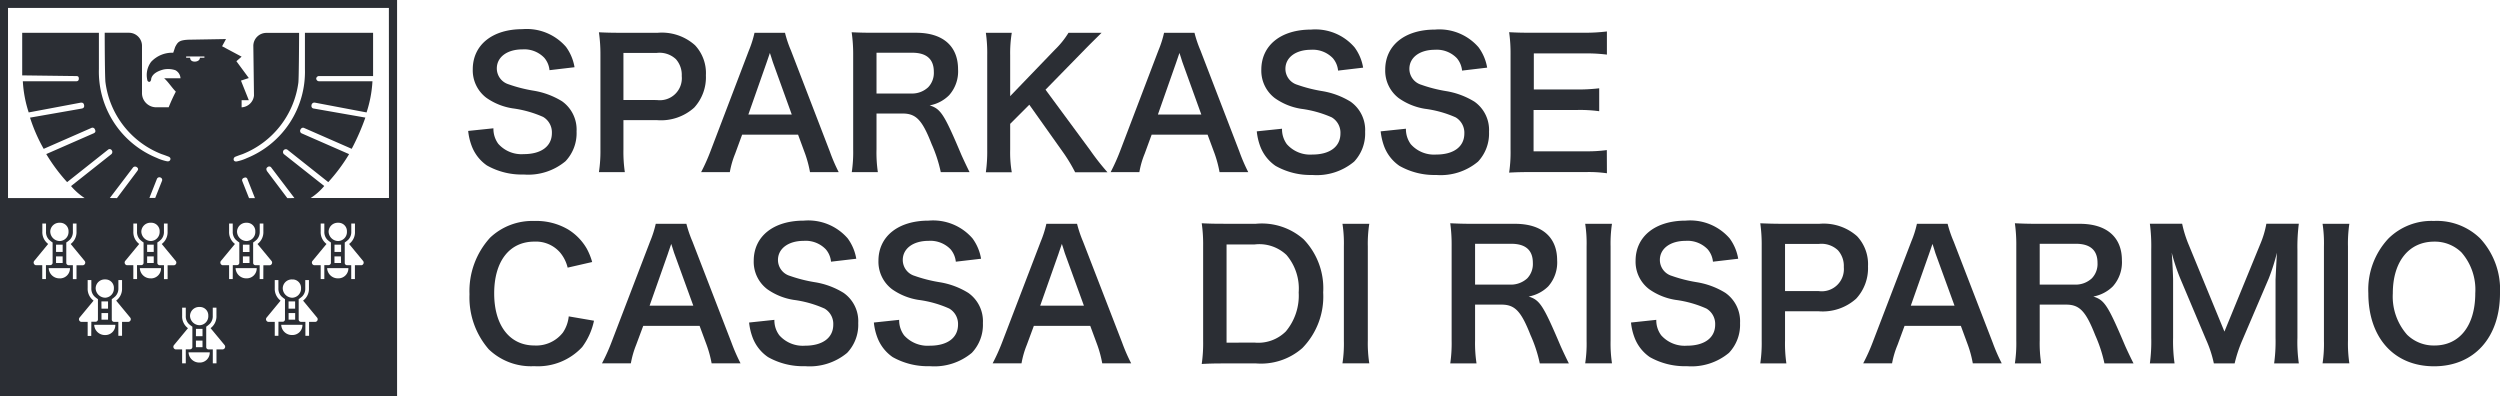
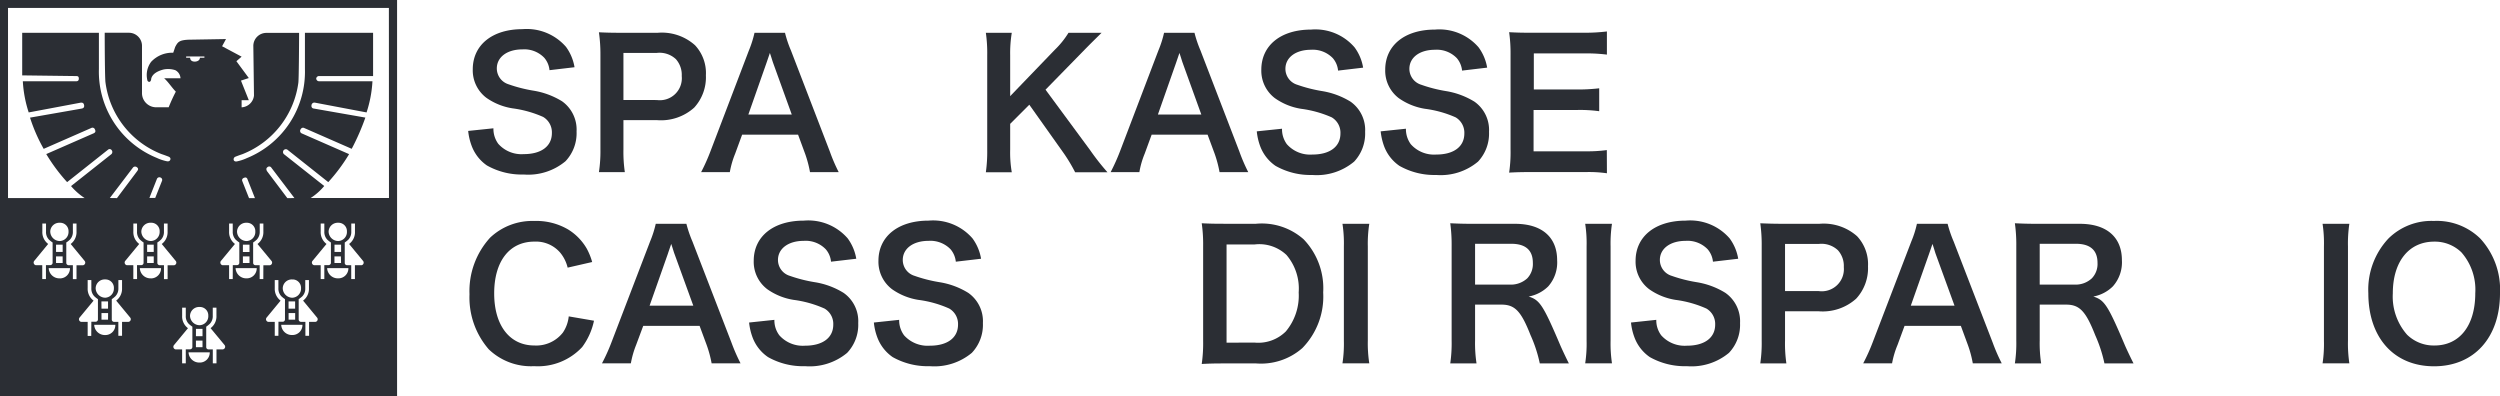
<svg xmlns="http://www.w3.org/2000/svg" width="118.806" height="18.819" viewBox="0 0 118.806 18.819">
  <g id="Gruppe_2194" data-name="Gruppe 2194" transform="translate(-1700 -3867.067)">
    <g id="Gruppe_2164" data-name="Gruppe 2164" transform="translate(1722.249 3868.453)">
      <path id="Pfad_1589" data-name="Pfad 1589" d="M0,2.461a2.8,2.8,0,0,0,.159.692A1.967,1.967,0,0,0,.888,4.1a3.355,3.355,0,0,0,1.751.432A2.763,2.763,0,0,0,4.626,3.9a1.939,1.939,0,0,0,.525-1.415,1.65,1.65,0,0,0-.69-1.433A3.734,3.734,0,0,0,3.1.547a6.866,6.866,0,0,1-1.175-.3.79.79,0,0,1-.564-.755c0-.542.491-.906,1.216-.906a1.316,1.316,0,0,1,1.04.4,1.06,1.06,0,0,1,.248.588l1.189-.14a2.262,2.262,0,0,0-.405-.967A2.469,2.469,0,0,0,2.58-2.375C1.148-2.375.218-1.624.218-.467A1.634,1.634,0,0,0,.857.881a2.934,2.934,0,0,0,1.254.507,5.291,5.291,0,0,1,1.45.407.85.85,0,0,1,.417.768c0,.623-.5,1-1.334,1a1.475,1.475,0,0,1-1.213-.489A1.2,1.2,0,0,1,1.2,2.336Z" transform="translate(0 2.375)" fill="#2b2e34" />
    </g>
    <g id="Gruppe_2165" data-name="Gruppe 2165" transform="translate(1728.462 3868.6)">
      <path id="Pfad_1590" data-name="Pfad 1590" d="M.593,1.638V-.6h1.59a1.136,1.136,0,0,1,.906.3,1.125,1.125,0,0,1,.275.8,1.046,1.046,0,0,1-1.181,1.14ZM.66,5.067A6.586,6.586,0,0,1,.593,3.985V2.595h1.59A2.357,2.357,0,0,0,3.956,2,2.138,2.138,0,0,0,4.512.465,1.937,1.937,0,0,0,3.995-.964a2.36,2.36,0,0,0-1.771-.592H.485c-.442,0-.7-.006-1.057-.024A7.371,7.371,0,0,1-.5-.508v4.5A6.606,6.606,0,0,1-.572,5.067Z" transform="translate(0.572 1.581)" fill="#2b2e34" />
    </g>
    <g id="Gruppe_2166" data-name="Gruppe 2166" transform="translate(1733.319 3868.624)">
      <path id="Pfad_1591" data-name="Pfad 1591" d="M2.192,1.978H.128L.993-.484,1.152-.95c.092.275.118.375.151.466ZM4.422,4.714A8.284,8.284,0,0,1,4,3.733l-1.847-4.8a5.322,5.322,0,0,1-.283-.841H.421a5.117,5.117,0,0,1-.267.841l-1.83,4.8a8.942,8.942,0,0,1-.44.981H-.752A4.265,4.265,0,0,1-.5,3.841l.332-.906H2.492l.334.906a5.487,5.487,0,0,1,.232.873Z" transform="translate(2.116 1.909)" fill="#2b2e34" />
    </g>
    <g id="Gruppe_2167" data-name="Gruppe 2167" transform="translate(1740.478 3868.6)">
-       <path id="Pfad_1592" data-name="Pfad 1592" d="M.6,1.482V-.457H2.3c.682,0,1.024.309,1.024.906a.99.99,0,0,1-.267.733,1.122,1.122,0,0,1-.792.3ZM5.023,5.218c-.116-.226-.324-.674-.391-.825C3.81,2.445,3.651,2.214,3.126,2.045a1.746,1.746,0,0,0,.924-.483A1.7,1.7,0,0,0,4.475.325c0-1.1-.725-1.731-1.989-1.731h-2c-.458,0-.717-.008-1.067-.024A7.25,7.25,0,0,1-.509-.349V4.136A6.4,6.4,0,0,1-.576,5.218H.664A6.4,6.4,0,0,1,.6,4.126V2.432h1.24c.641,0,.933.307,1.38,1.454a6.566,6.566,0,0,1,.434,1.332Z" transform="translate(0.576 1.43)" fill="#2b2e34" />
-     </g>
+       </g>
    <g id="Gruppe_2168" data-name="Gruppe 2168" transform="translate(1746.85 3868.625)">
      <path id="Pfad_1593" data-name="Pfad 1593" d="M1.443,1.376,3.225-.446c.364-.375.639-.639.882-.882H2.535a4.111,4.111,0,0,1-.649.806L-.237,1.683V-.255A6.047,6.047,0,0,1-.161-1.328H-1.393A6.755,6.755,0,0,1-1.328-.255V4.222A7.015,7.015,0,0,1-1.393,5.3H-.161A5.573,5.573,0,0,1-.237,4.222V3L.672,2.09,2.327,4.422A7.783,7.783,0,0,1,2.85,5.3H4.387a11.469,11.469,0,0,1-.831-1.059Z" transform="translate(1.393 1.328)" fill="#2b2e34" />
    </g>
    <g id="Gruppe_2169" data-name="Gruppe 2169" transform="translate(1752.78 3868.624)">
      <path id="Pfad_1594" data-name="Pfad 1594" d="M2.193,1.978H.129L.994-.484,1.153-.95c.092.275.118.375.151.466ZM4.423,4.714A8.284,8.284,0,0,1,4,3.733l-1.847-4.8a5.663,5.663,0,0,1-.285-.841H.422a4.977,4.977,0,0,1-.269.841l-1.828,4.8a9.3,9.3,0,0,1-.442.981H-.751A4.021,4.021,0,0,1-.5,3.841l.332-.906H2.491l.336.906a5.713,5.713,0,0,1,.232.873Z" transform="translate(2.117 1.909)" fill="#2b2e34" />
    </g>
    <g id="Gruppe_2170" data-name="Gruppe 2170" transform="translate(1759.725 3868.473)">
      <path id="Pfad_1595" data-name="Pfad 1595" d="M0,2.461a2.836,2.836,0,0,0,.157.692A1.965,1.965,0,0,0,.89,4.1a3.358,3.358,0,0,0,1.747.434A2.765,2.765,0,0,0,4.626,3.9a1.947,1.947,0,0,0,.523-1.415,1.645,1.645,0,0,0-.69-1.433A3.721,3.721,0,0,0,3.1.547a6.866,6.866,0,0,1-1.175-.3.791.791,0,0,1-.564-.755c0-.544.491-.908,1.216-.908a1.319,1.319,0,0,1,1.038.4,1.045,1.045,0,0,1,.248.59l1.191-.14a2.228,2.228,0,0,0-.409-.967A2.455,2.455,0,0,0,2.58-2.375C1.146-2.375.216-1.626.216-.467A1.636,1.636,0,0,0,.857.881a2.946,2.946,0,0,0,1.254.509,5.282,5.282,0,0,1,1.45.405.849.849,0,0,1,.415.768c0,.623-.5,1-1.33,1a1.478,1.478,0,0,1-1.216-.491A1.2,1.2,0,0,1,1.2,2.336Z" transform="translate(0 2.375)" fill="#2b2e34" />
    </g>
    <g id="Gruppe_2171" data-name="Gruppe 2171" transform="translate(1765.613 3868.473)">
      <path id="Pfad_1596" data-name="Pfad 1596" d="M0,2.461a2.935,2.935,0,0,0,.157.692A1.965,1.965,0,0,0,.89,4.1a3.361,3.361,0,0,0,1.749.434A2.763,2.763,0,0,0,4.626,3.9a1.947,1.947,0,0,0,.523-1.415,1.645,1.645,0,0,0-.69-1.433A3.721,3.721,0,0,0,3.1.547,6.731,6.731,0,0,1,1.93.247a.791.791,0,0,1-.566-.755c0-.544.491-.908,1.216-.908a1.32,1.32,0,0,1,1.04.4,1.074,1.074,0,0,1,.248.59L5.06-.567a2.252,2.252,0,0,0-.409-.967A2.462,2.462,0,0,0,2.58-2.375C1.146-2.375.216-1.626.216-.467A1.636,1.636,0,0,0,.857.881a2.958,2.958,0,0,0,1.254.509,5.251,5.251,0,0,1,1.45.405.849.849,0,0,1,.415.768c0,.623-.5,1-1.332,1a1.476,1.476,0,0,1-1.213-.491A1.215,1.215,0,0,1,1.2,2.336Z" transform="translate(0 2.375)" fill="#2b2e34" />
    </g>
    <g id="Gruppe_2172" data-name="Gruppe 2172" transform="translate(1771.718 3868.565)">
      <path id="Pfad_1597" data-name="Pfad 1597" d="M2.362,2.867a6.821,6.821,0,0,1-.981.059h-2.5V.963H.915A6.65,6.65,0,0,1,2,1.02V-.069A8.83,8.83,0,0,1,.915-.012H-1.107V-1.727h2.4a7.924,7.924,0,0,1,1.073.057v-1.1a8.649,8.649,0,0,1-1.073.061H-1.223c-.507,0-.723-.008-1.057-.026a7.227,7.227,0,0,1,.067,1.073v4.5a6.638,6.638,0,0,1-.067,1.1c.334-.018.558-.026,1.057-.026h2.6a6.086,6.086,0,0,1,.99.057Z" transform="translate(2.28 2.767)" fill="#2b2e34" />
    </g>
    <g id="Gruppe_2173" data-name="Gruppe 2173" transform="translate(1722.312 3877.566)">
      <path id="Pfad_1598" data-name="Pfad 1598" d="M2.4,2.308a1.677,1.677,0,0,1-.277.768,1.605,1.605,0,0,1-1.356.615c-1.173,0-1.91-.951-1.91-2.474S-.422-1.245.767-1.245A1.519,1.519,0,0,1,1.99-.725a1.761,1.761,0,0,1,.358.717L3.513-.275a3,3,0,0,0-.259-.641,2.588,2.588,0,0,0-.89-.91,2.986,2.986,0,0,0-1.608-.4,2.914,2.914,0,0,0-2.093.794,3.762,3.762,0,0,0-.979,2.69A3.752,3.752,0,0,0-1.4,3.874a2.891,2.891,0,0,0,2.154.8,2.866,2.866,0,0,0,2.286-.91,3.2,3.2,0,0,0,.56-1.25Z" transform="translate(2.316 2.228)" fill="#2b2e34" />
    </g>
    <g id="Gruppe_2174" data-name="Gruppe 2174" transform="translate(1728.608 3877.702)">
      <path id="Pfad_1599" data-name="Pfad 1599" d="M2.208,1.98H.131L1-.486c.024-.075.024-.075.159-.468.094.277.118.377.153.468ZM4.454,4.72a8.55,8.55,0,0,1-.43-.981L2.167-1.07a5.674,5.674,0,0,1-.287-.841H.424a5.035,5.035,0,0,1-.269.841L-1.687,3.739a8.889,8.889,0,0,1-.444.981H-.759a4.414,4.414,0,0,1,.25-.873l.338-.908H2.507l.336.908a5.49,5.49,0,0,1,.236.873Z" transform="translate(2.131 1.911)" fill="#2b2e34" />
    </g>
    <g id="Gruppe_2175" data-name="Gruppe 2175" transform="translate(1735.599 3877.552)">
      <path id="Pfad_1600" data-name="Pfad 1600" d="M0,2.464a2.87,2.87,0,0,0,.159.692A1.959,1.959,0,0,0,.9,4.107a3.376,3.376,0,0,0,1.759.432,2.779,2.779,0,0,0,2-.633,1.936,1.936,0,0,0,.527-1.417,1.641,1.641,0,0,0-.694-1.433A3.7,3.7,0,0,0,3.125.548a6.874,6.874,0,0,1-1.183-.3.789.789,0,0,1-.57-.757c0-.542.495-.908,1.224-.908a1.322,1.322,0,0,1,1.047.4,1.046,1.046,0,0,1,.25.59l1.2-.14a2.261,2.261,0,0,0-.409-.969A2.478,2.478,0,0,0,2.6-2.378C1.154-2.378.22-1.629.22-.47A1.633,1.633,0,0,0,.863.88a2.96,2.96,0,0,0,1.264.509A5.269,5.269,0,0,1,3.583,1.8.843.843,0,0,1,4,2.565c0,.621-.5,1-1.342,1a1.488,1.488,0,0,1-1.22-.493,1.173,1.173,0,0,1-.236-.735Z" transform="translate(0 2.378)" fill="#2b2e34" />
    </g>
    <g id="Gruppe_2176" data-name="Gruppe 2176" transform="translate(1741.528 3877.552)">
      <path id="Pfad_1601" data-name="Pfad 1601" d="M0,2.464a2.776,2.776,0,0,0,.159.692,1.979,1.979,0,0,0,.735.951,3.394,3.394,0,0,0,1.761.432,2.782,2.782,0,0,0,2-.633,1.936,1.936,0,0,0,.527-1.417,1.646,1.646,0,0,0-.694-1.433A3.7,3.7,0,0,0,3.123.548a6.808,6.808,0,0,1-1.181-.3.787.787,0,0,1-.568-.757c0-.542.493-.908,1.222-.908a1.336,1.336,0,0,1,1.049.4,1.09,1.09,0,0,1,.25.59l1.2-.14a2.261,2.261,0,0,0-.409-.969A2.478,2.478,0,0,0,2.6-2.378C1.156-2.378.218-1.629.218-.47A1.635,1.635,0,0,0,.863.88a2.962,2.962,0,0,0,1.262.509A5.21,5.21,0,0,1,3.583,1.8.847.847,0,0,1,4,2.565c0,.621-.5,1-1.34,1a1.5,1.5,0,0,1-1.224-.493,1.2,1.2,0,0,1-.234-.735Z" transform="translate(0 2.378)" fill="#2b2e34" />
    </g>
    <g id="Gruppe_2177" data-name="Gruppe 2177" transform="translate(1747.173 3877.702)">
-       <path id="Pfad_1602" data-name="Pfad 1602" d="M2.207,1.98H.13L1-.486c.024-.075.024-.075.159-.468.094.277.118.377.151.468ZM4.453,4.72a8.287,8.287,0,0,1-.428-.981L2.164-1.07a5.718,5.718,0,0,1-.283-.841H.423a4.979,4.979,0,0,1-.267.841L-1.686,3.739a9.288,9.288,0,0,1-.444.981H-.758a4.28,4.28,0,0,1,.25-.873l.336-.908H2.508l.336.908a5.489,5.489,0,0,1,.234.873Z" transform="translate(2.13 1.911)" fill="#2b2e34" />
-     </g>
+       </g>
    <g id="Gruppe_2178" data-name="Gruppe 2178" transform="translate(1757.109 3877.677)">
      <path id="Pfad_1603" data-name="Pfad 1603" d="M.6,2.887V-1.781h1.34a1.881,1.881,0,0,1,1.507.5A2.462,2.462,0,0,1,4.028.5a2.652,2.652,0,0,1-.611,1.853,1.856,1.856,0,0,1-1.482.531ZM-.513,2.8A6.9,6.9,0,0,1-.58,3.9c.342-.018.554-.026,1.065-.026H2.008A2.977,2.977,0,0,0,4.2,3.146,3.5,3.5,0,0,0,5.192.5a3.356,3.356,0,0,0-.93-2.525A2.992,2.992,0,0,0,2-2.763H.485c-.527,0-.729-.008-1.065-.024A7.088,7.088,0,0,1-.513-1.7Z" transform="translate(0.58 2.787)" fill="#2b2e34" />
    </g>
    <g id="Gruppe_2179" data-name="Gruppe 2179" transform="translate(1763.797 3877.701)">
      <path id="Pfad_1604" data-name="Pfad 1604" d="M0,0A6.125,6.125,0,0,1,.067,1.077V5.56A6.177,6.177,0,0,1,0,6.633H1.275A6.147,6.147,0,0,1,1.205,5.56V1.077A6.108,6.108,0,0,1,1.275,0Z" transform="translate(0)" fill="#2b2e34" />
    </g>
    <g id="Gruppe_2180" data-name="Gruppe 2180" transform="translate(1768.92 3877.677)">
      <path id="Pfad_1605" data-name="Pfad 1605" d="M.6,1.484V-.457H2.318c.688,0,1.028.309,1.028.906a.99.99,0,0,1-.265.735,1.15,1.15,0,0,1-.8.3ZM5.057,5.226C4.939,5,4.731,4.552,4.664,4.4c-.829-1.951-.99-2.183-1.517-2.35a1.781,1.781,0,0,0,.93-.483A1.715,1.715,0,0,0,4.5.325c0-1.1-.729-1.731-2-1.731H.492c-.46,0-.721-.01-1.071-.026A7.592,7.592,0,0,1-.514-.349V4.143A6.664,6.664,0,0,1-.579,5.226H.669A6.379,6.379,0,0,1,.6,4.134v-1.7H1.85c.643,0,.937.307,1.389,1.458a6.53,6.53,0,0,1,.436,1.334Z" transform="translate(0.579 1.432)" fill="#2b2e34" />
    </g>
    <g id="Gruppe_2181" data-name="Gruppe 2181" transform="translate(1775.332 3877.701)">
      <path id="Pfad_1606" data-name="Pfad 1606" d="M0,0A6.125,6.125,0,0,1,.067,1.077V5.56A6.177,6.177,0,0,1,0,6.633H1.273A6.42,6.42,0,0,1,1.207,5.56V1.077A6.38,6.38,0,0,1,1.273,0Z" transform="translate(0)" fill="#2b2e34" />
    </g>
    <g id="Gruppe_2182" data-name="Gruppe 2182" transform="translate(1777.509 3877.552)">
      <path id="Pfad_1607" data-name="Pfad 1607" d="M0,2.464a2.776,2.776,0,0,0,.159.692,1.967,1.967,0,0,0,.735.951,3.394,3.394,0,0,0,1.761.432,2.782,2.782,0,0,0,2-.633,1.936,1.936,0,0,0,.527-1.417,1.646,1.646,0,0,0-.694-1.433A3.7,3.7,0,0,0,3.125.548a6.8,6.8,0,0,1-1.183-.3.789.789,0,0,1-.57-.757c0-.542.495-.908,1.224-.908a1.328,1.328,0,0,1,1.047.4,1.076,1.076,0,0,1,.252.59l1.2-.14a2.261,2.261,0,0,0-.409-.969A2.481,2.481,0,0,0,2.6-2.378C1.156-2.378.218-1.629.218-.47A1.635,1.635,0,0,0,.863.88a2.962,2.962,0,0,0,1.262.509A5.27,5.27,0,0,1,3.583,1.8.847.847,0,0,1,4,2.565c0,.621-.5,1-1.342,1a1.492,1.492,0,0,1-1.222-.493,1.186,1.186,0,0,1-.234-.735Z" transform="translate(0 2.378)" fill="#2b2e34" />
    </g>
    <g id="Gruppe_2183" data-name="Gruppe 2183" transform="translate(1783.653 3877.677)">
      <path id="Pfad_1608" data-name="Pfad 1608" d="M.6,1.64V-.6H2.2a1.141,1.141,0,0,1,.914.3,1.113,1.113,0,0,1,.279.8A1.052,1.052,0,0,1,2.2,1.64ZM.664,5.075A6.613,6.613,0,0,1,.6,3.992V2.6H2.2A2.379,2.379,0,0,0,3.981,2,2.133,2.133,0,0,0,4.543.465,1.943,1.943,0,0,0,4.023-.968a2.39,2.39,0,0,0-1.784-.59H.489c-.446,0-.7-.01-1.065-.024A7.371,7.371,0,0,1-.509-.51V4A6.633,6.633,0,0,1-.576,5.075Z" transform="translate(0.576 1.583)" fill="#2b2e34" />
    </g>
    <g id="Gruppe_2184" data-name="Gruppe 2184" transform="translate(1788.544 3877.702)">
      <path id="Pfad_1609" data-name="Pfad 1609" d="M2.208,1.98H.131L1-.486c.026-.075.026-.075.161-.468.092.277.118.377.149.468ZM4.452,4.72a8.654,8.654,0,0,1-.428-.981L2.167-1.07a5.674,5.674,0,0,1-.287-.841H.422a4.793,4.793,0,0,1-.267.841L-1.687,3.739a8.889,8.889,0,0,1-.444.981H-.759A4.184,4.184,0,0,1-.5,3.847l.334-.908H2.509l.334.908a5.281,5.281,0,0,1,.234.873Z" transform="translate(2.131 1.911)" fill="#2b2e34" />
    </g>
    <g id="Gruppe_2185" data-name="Gruppe 2185" transform="translate(1795.752 3877.677)">
      <path id="Pfad_1610" data-name="Pfad 1610" d="M.6,1.484V-.457H2.319c.686,0,1.028.309,1.028.906a.984.984,0,0,1-.269.735,1.133,1.133,0,0,1-.794.3ZM5.058,5.226C4.94,5,4.73,4.552,4.663,4.4c-.827-1.951-.987-2.183-1.515-2.35a1.774,1.774,0,0,0,.928-.483A1.716,1.716,0,0,0,4.506.325c0-1.1-.729-1.731-2-1.731H.491c-.458,0-.719-.01-1.071-.026A7.3,7.3,0,0,1-.513-.349V4.143A6.411,6.411,0,0,1-.58,5.226H.668A6.41,6.41,0,0,1,.6,4.134v-1.7H1.849c.645,0,.939.307,1.391,1.458a6.672,6.672,0,0,1,.436,1.334Z" transform="translate(0.58 1.432)" fill="#2b2e34" />
    </g>
    <g id="Gruppe_2186" data-name="Gruppe 2186" transform="translate(1802.167 3877.7)">
-       <path id="Pfad_1611" data-name="Pfad 1611" d="M2.05,3.376a6.528,6.528,0,0,1,.369-1.11L3.673-.665A9.888,9.888,0,0,0,4.06-1.883c-.008.124-.033.55-.067,1.277V2.159a7.633,7.633,0,0,1-.067,1.218H5.1a7.117,7.117,0,0,1-.067-1.218V-2.025A8.53,8.53,0,0,1,5.1-3.259H3.557a4.523,4.523,0,0,1-.3.992L1.564,1.866l-1.7-4.133a5.506,5.506,0,0,1-.309-.992H-1.979a8.188,8.188,0,0,1,.065,1.234V2.159a7.758,7.758,0,0,1-.065,1.218H-.806A7.459,7.459,0,0,1-.875,2.159V-.573c0-.185-.031-.867-.065-1.309A9.176,9.176,0,0,0-.513-.606L.692,2.25a5.522,5.522,0,0,1,.369,1.126Z" transform="translate(1.979 3.259)" fill="#2b2e34" />
-     </g>
+       </g>
    <g id="Gruppe_2187" data-name="Gruppe 2187" transform="translate(1810.374 3877.701)">
      <path id="Pfad_1612" data-name="Pfad 1612" d="M0,0A6.158,6.158,0,0,1,.065,1.077V5.56A6.208,6.208,0,0,1,0,6.633H1.273A6.42,6.42,0,0,1,1.207,5.56V1.077A6.38,6.38,0,0,1,1.273,0Z" transform="translate(0)" fill="#2b2e34" />
    </g>
    <g id="Gruppe_2188" data-name="Gruppe 2188" transform="translate(1812.549 3877.567)">
      <path id="Pfad_1613" data-name="Pfad 1613" d="M1.6,3.012A1.811,1.811,0,0,1,.3,2.5,2.738,2.738,0,0,1-.379.536c0-1.509.761-2.46,1.969-2.46a1.809,1.809,0,0,1,1.291.509A2.69,2.69,0,0,1,3.54.528C3.54,2.061,2.8,3.012,1.6,3.012M1.573-2.907a2.91,2.91,0,0,0-2.16.835,3.553,3.553,0,0,0-.955,2.6C-1.542,2.643-.32,4,1.581,4S4.715,2.637,4.715.528a3.575,3.575,0,0,0-.939-2.6,2.95,2.95,0,0,0-2.2-.835" transform="translate(1.542 2.907)" fill="#2b2e34" />
    </g>
    <path id="Pfad_1614" data-name="Pfad 1614" d="M0,9.576H18.87V-9.243H0ZM2.183,4.02H2.008V3.36H1.7a.128.128,0,0,1-.069-.21l.658-.8a.7.7,0,0,1-.277-.592V1.379h.175V1.76a.517.517,0,0,0,.138.383,1.308,1.308,0,0,0,.175.138v.975a.114.114,0,0,1-.106.1H2.183Zm.481-1.635h.314v.346H2.663Zm.314.869H2.663V2.941h.314Zm-.14-1.042a.459.459,0,0,1-.45-.452.431.431,0,0,1,.45-.417.4.4,0,0,1,.419.417.432.432,0,0,1-.419.452m0,1.773A.506.506,0,0,1,2.315,3.5h1.01a.476.476,0,0,1-.489.487m.8.035H3.463V3.36H3.256a.114.114,0,0,1-.106-.1V2.281a1.308,1.308,0,0,0,.175-.138.525.525,0,0,0,.138-.383V1.379h.173V1.76a.7.7,0,0,1-.277.592l.66.8a.128.128,0,0,1-.069.21H3.636Zm.7,2.7H4.166V6.052H3.854a.126.126,0,0,1-.069-.208l.662-.8a.694.694,0,0,1-.281-.59V4.068h.175v.385a.522.522,0,0,0,.14.383,1.216,1.216,0,0,0,.173.138v.973a.111.111,0,0,1-.106.1H4.341ZM5.412,4.453A.431.431,0,0,1,5,4.905a.461.461,0,0,1-.454-.452A.429.429,0,0,1,5,4.036a.4.4,0,0,1,.413.417M5.22.167,6.31-1.268A.132.132,0,0,1,6.5-1.3c.092.065.065.124.026.181L5.558.172Zm-.4,4.913h.314v.346H4.823Zm.314.867H4.823V5.636h.314ZM5,6.679a.506.506,0,0,1-.523-.487H5.481A.473.473,0,0,1,5,6.679M6.11,6.052H5.8v.664H5.624V6.052H5.412a.11.11,0,0,1-.1-.1V4.974a1.4,1.4,0,0,0,.171-.138.524.524,0,0,0,.143-.383V4.068H5.8v.385a.7.7,0,0,1-.279.59l.662.8a.126.126,0,0,1-.069.208m.4-2.032H6.336V3.36H6.025a.128.128,0,0,1-.069-.21l.66-.8a.7.7,0,0,1-.279-.592V1.379h.175V1.76a.525.525,0,0,0,.138.383,1.353,1.353,0,0,0,.173.138v.975a.11.11,0,0,1-.1.1H6.511Zm.656-2.677a.4.4,0,0,1,.417.417.431.431,0,0,1-.417.452.461.461,0,0,1-.454-.452.433.433,0,0,1,.454-.417M7.1.163l.358-.906a.127.127,0,0,1,.167-.065A.12.12,0,0,1,7.7-.651L7.377.163ZM6.992,2.385h.314v.346H6.992Zm.314.869H6.992V2.941h.314Zm-.138.731A.505.505,0,0,1,6.646,3.5H7.653a.477.477,0,0,1-.487.487m.8.035H7.792V3.36H7.584a.112.112,0,0,1-.106-.1V2.281a1.308,1.308,0,0,0,.175-.138.525.525,0,0,0,.138-.383V1.379h.173V1.76a.7.7,0,0,1-.277.592l.66.8a.127.127,0,0,1-.069.21H7.965Zm.863,4H8.655V7.361H8.342a.126.126,0,0,1-.071-.208l.662-.8a.691.691,0,0,1-.277-.588V5.378h.173v.385a.512.512,0,0,0,.138.381,1.308,1.308,0,0,0,.175.138v.975a.113.113,0,0,1-.106.1H8.828Zm.483-1.635h.312v.348H9.311Zm.312.869H9.311V6.943h.312ZM9.484,6.212a.46.46,0,0,1-.454-.45.433.433,0,0,1,.454-.417.4.4,0,0,1,.415.417.428.428,0,0,1-.415.45M9.714-6.5H9.5c0,.124-.124.185-.248.185s-.216-.061-.216-.185H8.847v-.061h.867ZM9.484,7.986A.506.506,0,0,1,8.961,7.5H9.968a.474.474,0,0,1-.485.487M10.6,7.361h-.312v.662h-.175V7.361H9.9a.108.108,0,0,1-.1-.1V6.282a1.4,1.4,0,0,0,.171-.138.514.514,0,0,0,.14-.381V5.378h.175v.385a.69.69,0,0,1-.279.588l.662.8a.127.127,0,0,1-.071.208M11.06,4.02h-.173V3.36h-.314a.128.128,0,0,1-.069-.21l.662-.8a.7.7,0,0,1-.279-.592V1.379h.173V1.76a.534.534,0,0,0,.138.383,1.465,1.465,0,0,0,.175.138v.975a.112.112,0,0,1-.1.1h-.21Zm.656-2.677a.4.4,0,0,1,.417.417.43.43,0,0,1-.417.452.46.46,0,0,1-.452-.452.433.433,0,0,1,.452-.417M11.508-.651c-.02-.1.059-.136.122-.153a.1.1,0,0,1,.124.061l.362.916-.281,0Zm.035,3.036h.314v.346h-.314Zm.314.869h-.314V2.941h.314Zm-.14.731a.506.506,0,0,1-.521-.487H12.2a.475.475,0,0,1-.487.487m.8.035h-.173V3.36h-.21a.114.114,0,0,1-.1-.1V2.281a1.353,1.353,0,0,0,.173-.138.527.527,0,0,0,.14-.383V1.379h.173V1.76a.7.7,0,0,1-.279.592l.662.8a.128.128,0,0,1-.069.21h-.314Zm1.2,1.061h.312v.346h-.312Zm.314.867h-.312V5.636h.312Zm-.138-1.042a.46.46,0,0,1-.452-.452.429.429,0,0,1,.452-.417.4.4,0,0,1,.417.417.433.433,0,0,1-.417.452M13.656.174l-.971-1.289c-.026-.057-.053-.132.031-.187a.12.12,0,0,1,.185.035L13.992.169ZM13.23,6.715h-.173V6.052h-.314a.126.126,0,0,1-.069-.208l.66-.8a.7.7,0,0,1-.277-.59V4.068h.173v.385a.522.522,0,0,0,.14.383,1.353,1.353,0,0,0,.173.138v.973a.111.111,0,0,1-.1.1h-.21Zm.656-.037a.505.505,0,0,1-.521-.487h1.008a.475.475,0,0,1-.487.487M15,6.052h-.312v.664h-.175V6.052H14.3a.113.113,0,0,1-.106-.1V4.974a1.308,1.308,0,0,0,.175-.138.52.52,0,0,0,.138-.383V4.068h.175v.385a.7.7,0,0,1-.279.59l.66.8A.126.126,0,0,1,15,6.052m.413-2.032h-.173V3.36h-.314a.127.127,0,0,1-.071-.21l.662-.8a.7.7,0,0,1-.277-.592V1.379h.173V1.76a.525.525,0,0,0,.138.383,1.308,1.308,0,0,0,.175.138v.975a.114.114,0,0,1-.106.1h-.208Zm.483-1.635h.314v.346h-.314Zm.312.869h-.314V2.941H16.2Zm-.138-1.042a.462.462,0,0,1-.454-.452.434.434,0,0,1,.454-.417.4.4,0,0,1,.417.417.43.43,0,0,1-.417.452m0,1.773a.507.507,0,0,1-.523-.487h1.01a.477.477,0,0,1-.487.487M17.18,3.36h-.314v.66h-.175V3.36h-.208a.11.11,0,0,1-.1-.1V2.281a1.353,1.353,0,0,0,.173-.138.525.525,0,0,0,.138-.383V1.379h.175V1.76a.7.7,0,0,1-.279.592l.66.8a.128.128,0,0,1-.067.21M18.485.167H14.763a2.839,2.839,0,0,0,.645-.57L13.493-1.917a.136.136,0,0,1,0-.2.141.141,0,0,1,.155-.02L15.6-.588a8.346,8.346,0,0,0,.99-1.33l-2.26-.99a.129.129,0,0,1-.035-.2.119.119,0,0,1,.159-.053l2.26.99a10.889,10.889,0,0,0,.649-1.484l-2.476-.434c-.045-.012-.106-.057-.081-.171a.139.139,0,0,1,.145-.108L17.42-3.9A5.757,5.757,0,0,0,17.7-5.381H15.164a.135.135,0,0,1-.136-.13.133.133,0,0,1,.136-.118H17.73V-7.685H14.491v1.725a4.426,4.426,0,0,1-2.755,4.229,2.119,2.119,0,0,1-.464.155s-.12.037-.163-.055a.134.134,0,0,1,.069-.161s.155-.063.34-.124a4.256,4.256,0,0,0,2.661-3.4c.024-.187.033-1.806.035-2.364H12.656a.62.62,0,0,0-.617.619L12.07-4.7a.626.626,0,0,1-.588.558v-.34h.342l-.373-.93.373-.122-.59-.8.248-.216-.928-.495.187-.342-1.794.031c-.454.024-.5.124-.621.342-.031.094-.061.185-.094.277a1.367,1.367,0,0,0-1.051.434A1.045,1.045,0,0,0,7-5.444a.1.1,0,0,0,.092.092c.063,0,.094-.092.094-.153.061-.248.342-.373.588-.436a1.1,1.1,0,0,1,.556.033.461.461,0,0,1,.248.385H7.8c.185.157.371.45.556.635a8.02,8.02,0,0,0-.34.743H7.4a.675.675,0,0,1-.652-.649V-7.067a.621.621,0,0,0-.619-.619H4.976c0,.558.008,2.176.037,2.364a4.246,4.246,0,0,0,2.659,3.4c.185.061.342.124.342.124.075.031.1.086.081.143-.043.114-.175.073-.175.073a2.081,2.081,0,0,1-.464-.155A4.424,4.424,0,0,1,4.7-5.961V-7.685H1.055v2.024l2.569.033c.1,0,.12.041.122.12,0,.108-.063.124-.122.128H1.085A5.757,5.757,0,0,0,1.364-3.9l2.478-.466c.059,0,.13,0,.153.112s-.033.149-.094.167c-.02.006-2.474.434-2.474.434a7.822,7.822,0,0,0,.649,1.484l2.258-.99a.122.122,0,0,1,.177.067c.063.126-.02.161-.053.181l-2.26.99A8.359,8.359,0,0,0,3.19-.588L5.139-2.133a.116.116,0,0,1,.165.022.14.14,0,0,1-.01.193L3.376-.4a3.028,3.028,0,0,0,.647.57H.381V-8.866h18.1Z" transform="translate(1700 3876.31)" fill="#2b2e34" />
  </g>
</svg>